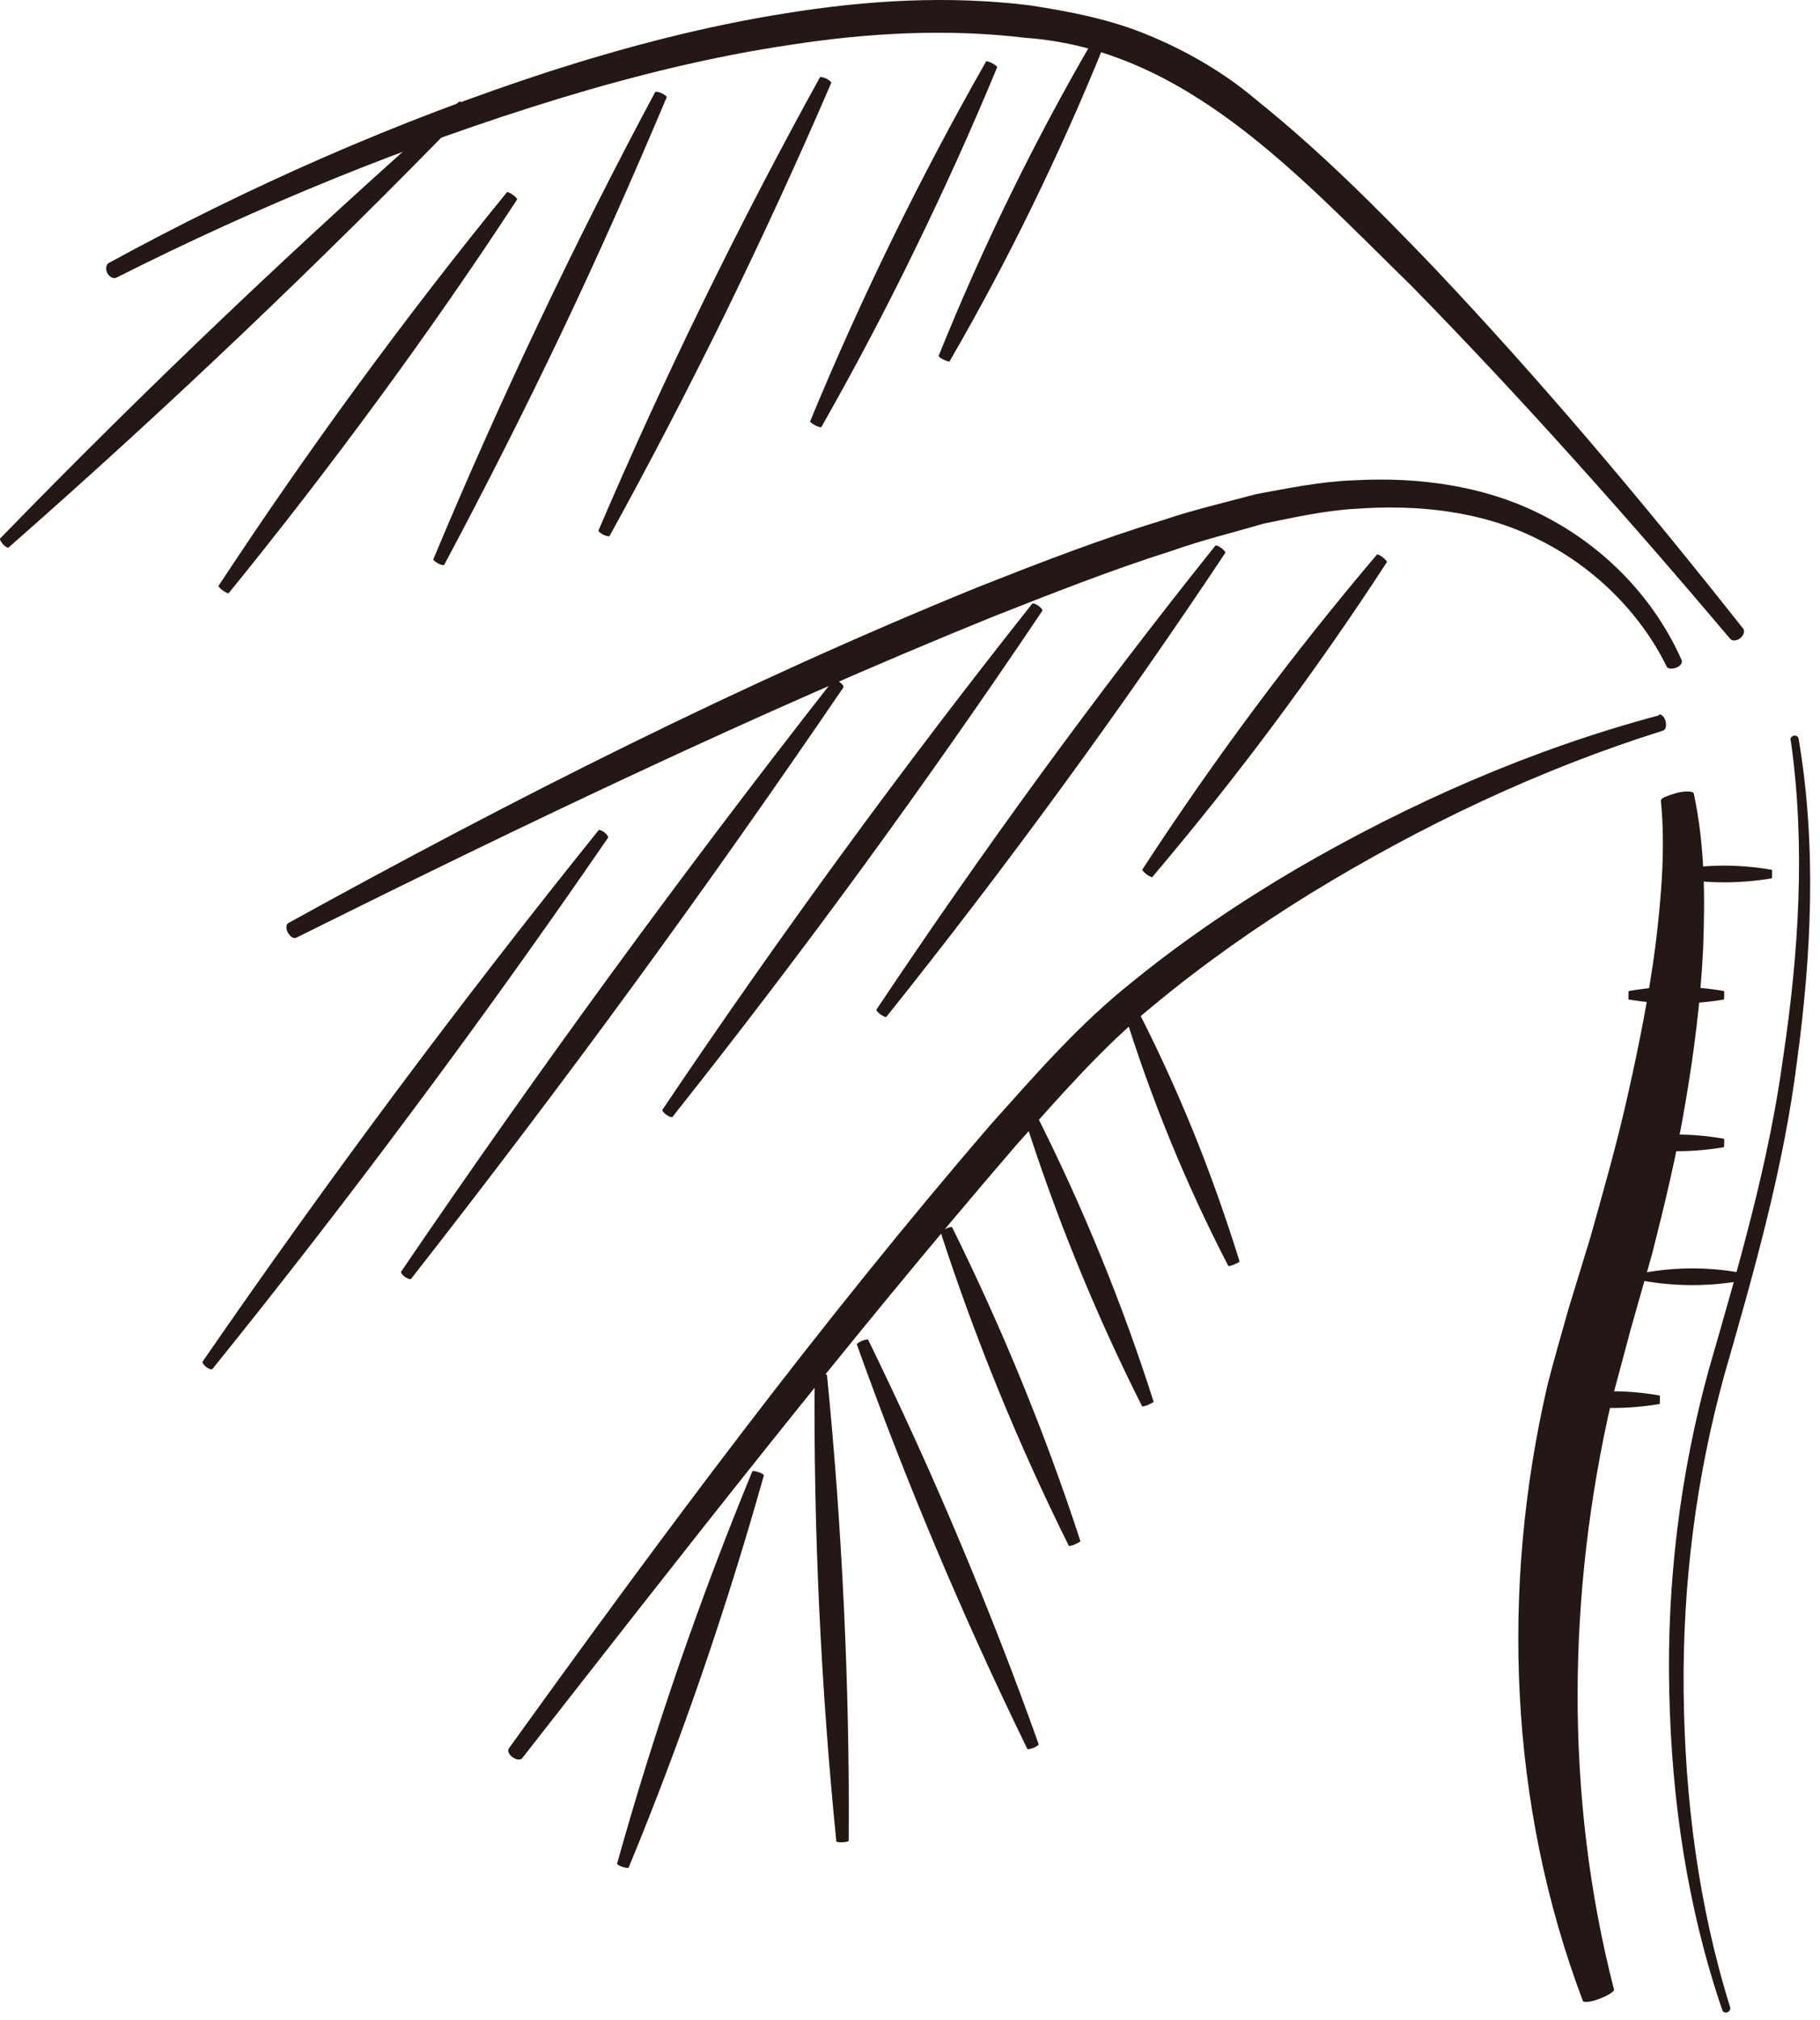
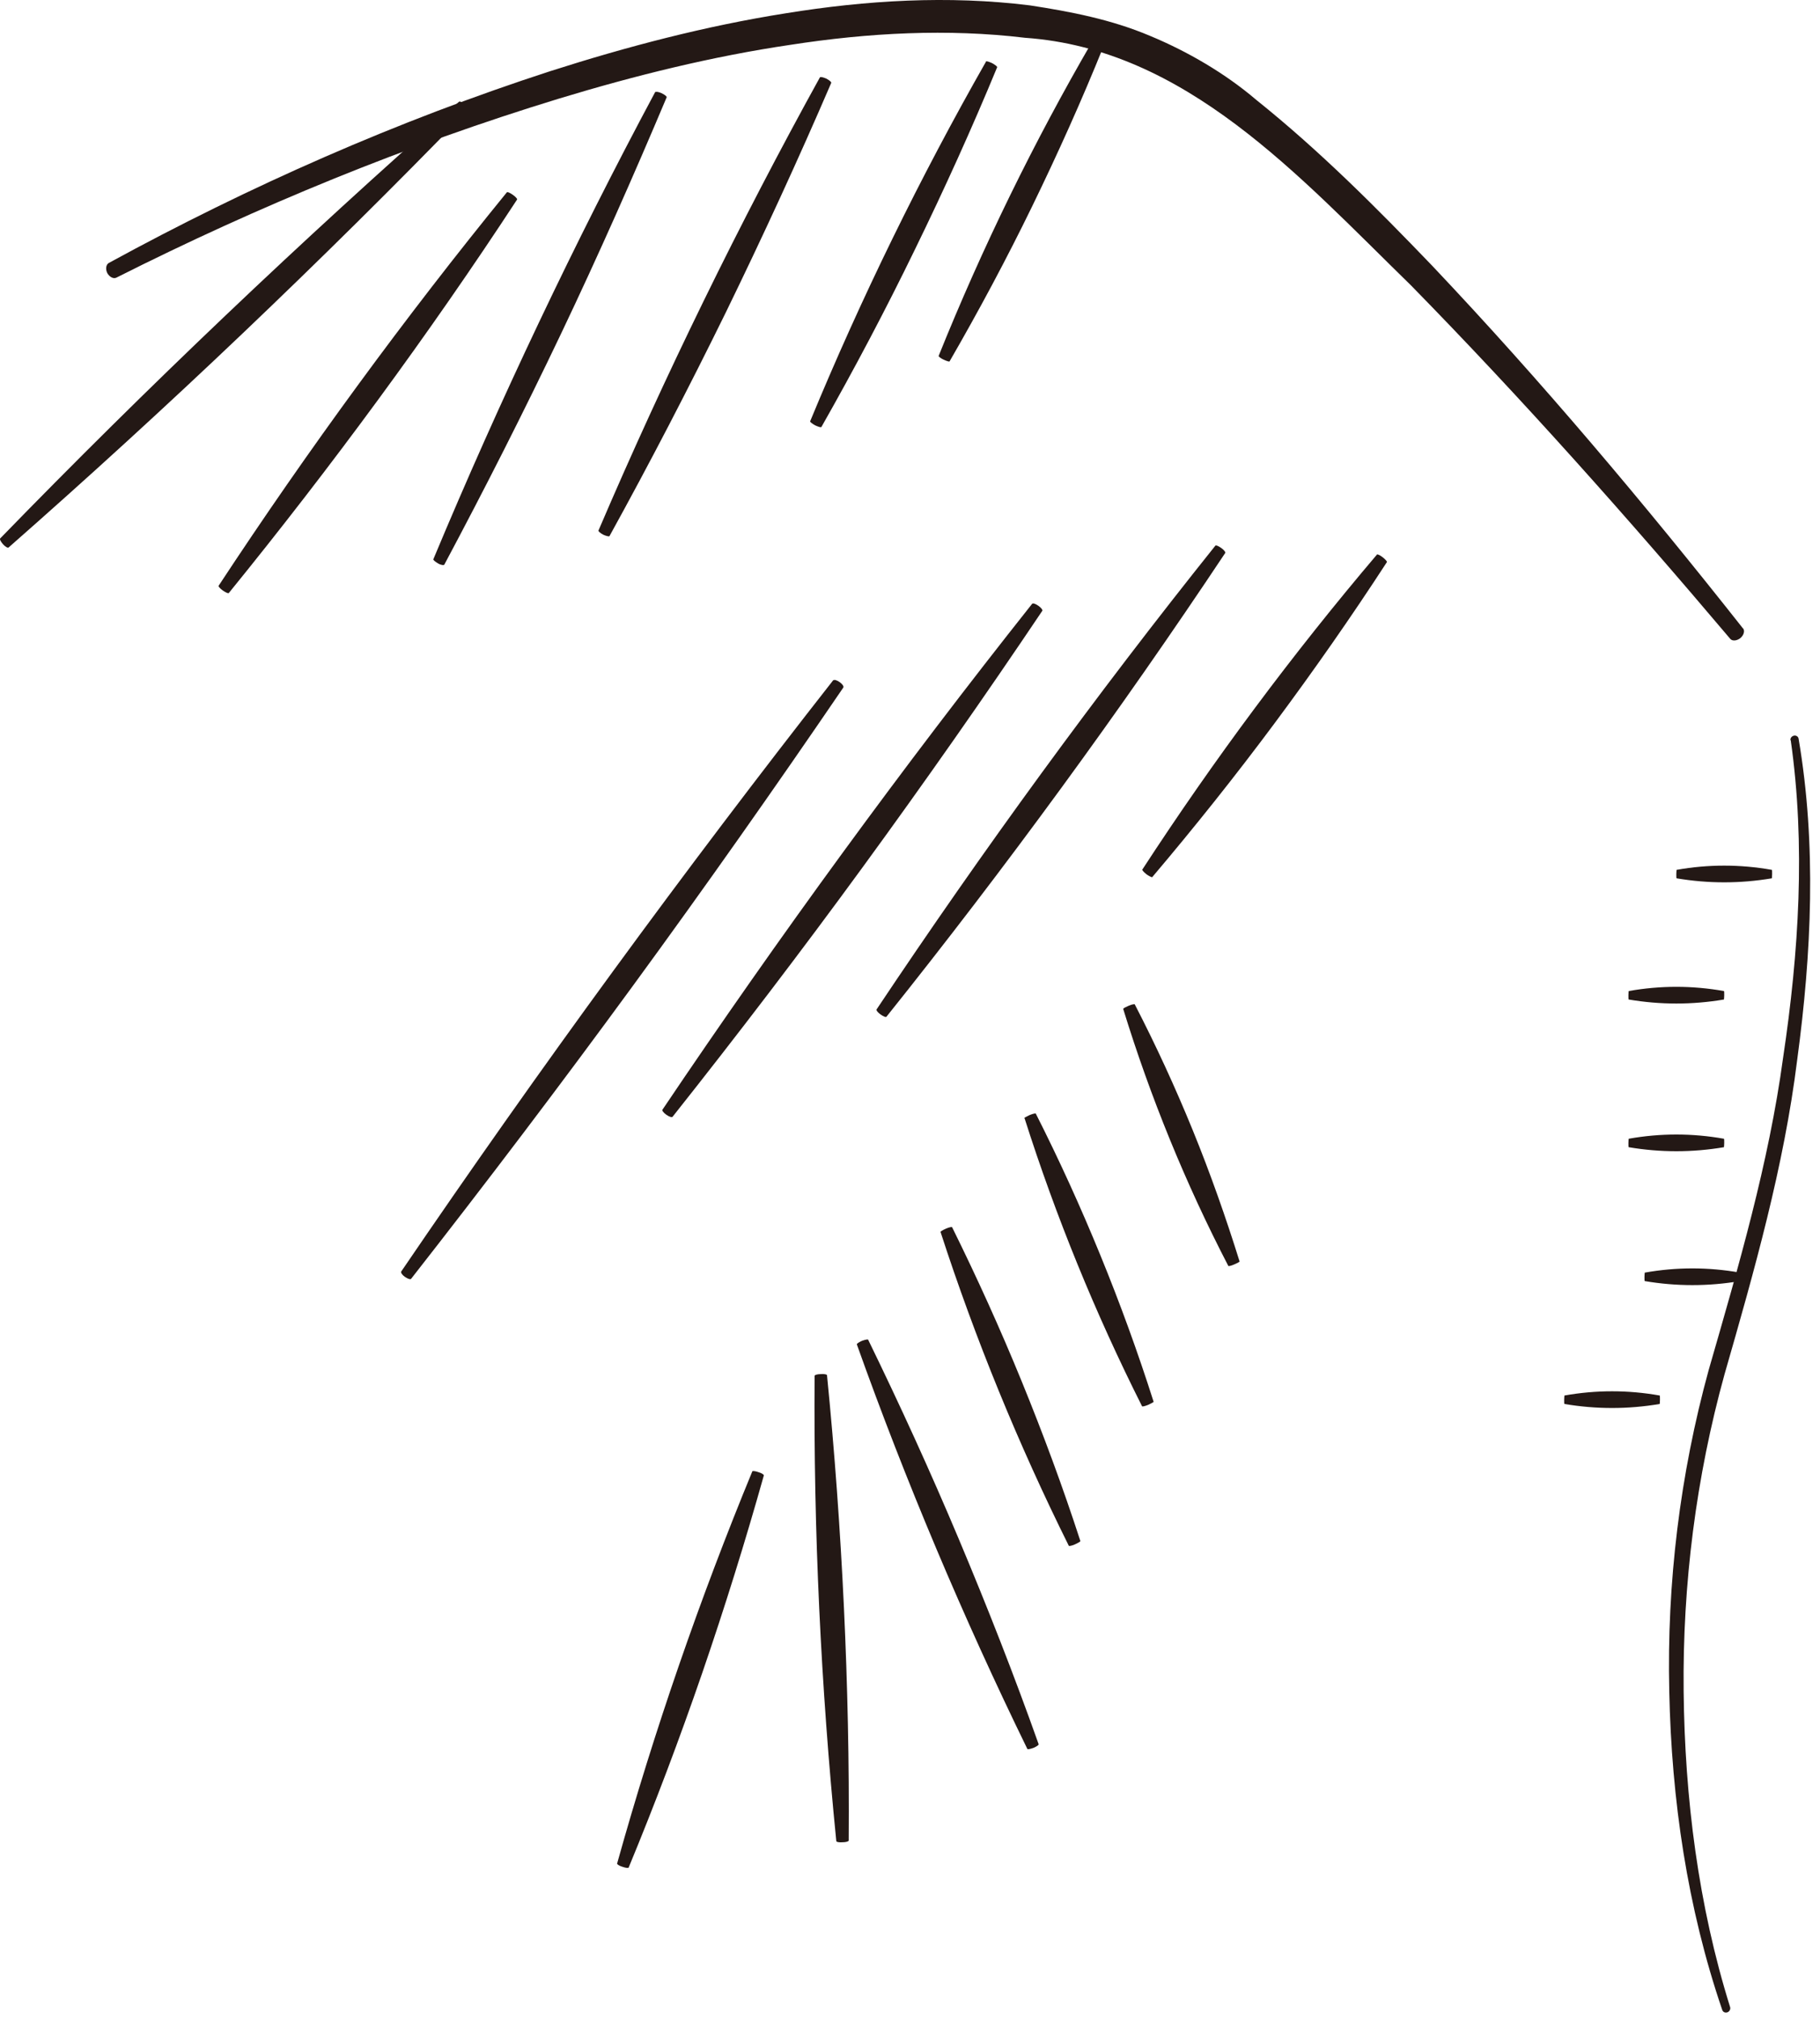
<svg xmlns="http://www.w3.org/2000/svg" width="155" height="172" viewBox="0 0 155 172" fill="none">
-   <path d="M25.219 79.844C44.586 70.221 64.288 60.742 84.495 52.534C89.559 50.542 94.646 48.526 99.806 46.895C102.374 45.983 104.99 45.359 107.581 44.591C110.197 44.063 112.813 43.463 115.477 43.319C120.756 42.935 126.18 43.511 130.884 45.863C135.587 48.142 139.619 52.03 141.947 56.758C142.043 56.95 142.379 56.974 142.739 56.854C143.099 56.734 143.315 56.422 143.219 56.206C140.915 51.022 136.835 46.751 131.796 44.087C126.756 41.375 120.9 40.583 115.309 40.895C112.477 40.991 109.741 41.567 106.981 42.071C104.318 42.791 101.582 43.415 98.99 44.303C93.71 45.911 88.575 47.903 83.463 49.918C63.089 58.198 43.554 68.109 24.547 78.596C24.355 78.716 24.331 79.076 24.523 79.412C24.715 79.748 25.003 79.94 25.219 79.844Z" fill="#231815" />
-   <path d="M50.97 70.701C39.282 85.22 27.931 100.435 17.252 115.937C17.204 116.009 17.348 116.225 17.564 116.393C17.78 116.561 18.02 116.633 18.092 116.561C23.995 109.242 29.779 101.779 35.395 94.219C41.034 86.66 46.506 79.004 51.785 71.325C51.834 71.253 51.69 71.037 51.474 70.869C51.258 70.701 51.017 70.629 50.946 70.701H50.97Z" fill="#231815" />
  <path d="M117.277 47.207C110.101 55.654 103.382 64.677 97.286 74.037C97.262 74.085 97.406 74.253 97.646 74.445C97.886 74.613 98.102 74.709 98.126 74.685C101.726 70.437 105.23 66.045 108.566 61.557C111.901 57.07 115.093 52.51 118.117 47.855C118.141 47.806 117.997 47.639 117.757 47.447C117.517 47.255 117.301 47.183 117.277 47.207Z" fill="#231815" />
  <path d="M70.984 57.887C58.265 74.11 45.882 91.052 34.171 108.259C34.123 108.355 34.243 108.547 34.483 108.715C34.722 108.883 34.962 108.955 35.011 108.883C41.418 100.7 47.73 92.372 53.873 83.973C60.017 75.573 66.016 67.054 71.824 58.535C71.872 58.439 71.752 58.247 71.512 58.079C71.272 57.911 71.032 57.839 70.984 57.935V57.887Z" fill="#231815" />
  <path d="M87.903 51.407C76.936 65.23 66.352 79.725 56.417 94.484C56.369 94.556 56.513 94.748 56.753 94.916C56.993 95.084 57.209 95.156 57.281 95.084C62.8 88.124 68.224 81.021 73.48 73.821C78.735 66.622 83.847 59.326 88.767 52.007C88.815 51.935 88.671 51.743 88.431 51.575C88.191 51.407 87.975 51.335 87.903 51.407Z" fill="#231815" />
  <path d="M103.502 46.464C93.399 59.087 83.704 72.382 74.656 85.941C74.608 86.013 74.752 86.205 74.992 86.373C75.232 86.541 75.448 86.637 75.496 86.565C80.584 80.205 85.551 73.702 90.375 67.102C95.199 60.503 99.854 53.831 104.342 47.088C104.39 47.016 104.246 46.824 104.006 46.656C103.766 46.488 103.55 46.392 103.502 46.464Z" fill="#231815" />
  <path d="M148.451 53.519C140.075 42.911 131.34 32.52 121.957 22.609C117.229 17.689 112.405 12.842 106.982 8.498C104.366 6.266 101.174 4.394 97.934 3.05C94.647 1.658 91.167 0.986 87.711 0.458C80.751 -0.406 73.744 0.026 66.928 1.13C60.089 2.21 53.417 3.962 46.89 6.05C33.811 10.298 21.26 15.841 9.26 22.393C9.02 22.537 8.972 22.921 9.14 23.257C9.332 23.593 9.668 23.761 9.908 23.641C22.004 17.545 34.627 12.362 47.586 8.402C54.065 6.434 60.641 4.802 67.312 3.818C73.96 2.786 80.727 2.426 87.303 3.218C100.982 4.178 110.581 14.953 120.157 24.289C129.636 33.96 138.635 44.087 147.347 54.383C147.515 54.599 147.899 54.575 148.211 54.335C148.499 54.095 148.619 53.735 148.451 53.495V53.519Z" fill="#231815" />
  <path d="M55.817 7.802C48.929 20.665 42.57 34.056 36.906 47.615C36.882 47.687 37.074 47.831 37.314 47.975C37.554 48.119 37.818 48.143 37.842 48.071C41.298 41.592 44.634 35.016 47.802 28.369C50.969 21.721 53.945 15.002 56.777 8.282C56.801 8.21 56.609 8.066 56.369 7.946C56.105 7.826 55.865 7.778 55.841 7.85L55.817 7.802Z" fill="#231815" />
  <path d="M39.09 8.665C25.699 20.448 12.548 32.951 0.021 45.838C-0.051 45.91 0.069 46.126 0.261 46.342C0.453 46.558 0.669 46.678 0.741 46.606C7.485 40.679 14.156 34.583 20.684 28.368C27.211 22.152 33.595 15.841 39.81 9.433C39.882 9.361 39.762 9.145 39.57 8.929C39.378 8.713 39.162 8.593 39.09 8.665Z" fill="#231815" />
  <path d="M43.17 16.37C34.483 27.025 26.227 38.304 18.62 49.871C18.572 49.919 18.74 50.111 18.98 50.279C19.22 50.447 19.436 50.543 19.484 50.495C23.852 45.12 28.099 39.624 32.203 34.032C36.307 28.441 40.267 22.753 44.034 16.994C44.082 16.946 43.914 16.754 43.674 16.586C43.434 16.418 43.218 16.322 43.17 16.37Z" fill="#231815" />
  <path d="M69.832 6.578C62.969 19.009 56.609 31.992 50.97 45.167C50.946 45.239 51.114 45.383 51.377 45.527C51.642 45.647 51.882 45.695 51.906 45.647C55.361 39.384 58.673 33 61.841 26.545C64.985 20.089 67.984 13.585 70.792 7.058C70.816 6.986 70.648 6.842 70.384 6.698C70.12 6.578 69.88 6.53 69.856 6.578H69.832Z" fill="#231815" />
  <path d="M83.967 5.258C78.376 15.074 73.336 25.369 68.992 35.88C68.992 35.928 69.16 36.072 69.424 36.216C69.688 36.336 69.904 36.408 69.952 36.36C72.76 31.416 75.424 26.377 77.92 21.241C80.415 16.13 82.767 10.946 84.927 5.714C84.927 5.666 84.759 5.522 84.495 5.378C84.231 5.258 84.015 5.186 83.967 5.234V5.258Z" fill="#231815" />
  <path d="M93.039 3.506C88.071 12.049 83.655 21.073 79.936 30.312C79.936 30.36 80.103 30.504 80.368 30.624C80.632 30.744 80.847 30.816 80.871 30.768C83.367 26.448 85.719 22.056 87.903 17.569C90.087 13.081 92.127 8.545 93.975 3.962C93.975 3.914 93.807 3.77 93.543 3.65C93.279 3.53 93.063 3.458 93.039 3.506Z" fill="#231815" />
-   <path d="M141.275 60.911C130.476 63.79 120.133 68.326 110.39 73.99C105.542 76.845 100.838 80.013 96.447 83.589C91.935 87.165 88.215 91.46 84.471 95.636C69.784 112.675 56.393 130.722 43.338 148.864C43.194 149.056 43.338 149.392 43.65 149.608C43.962 149.848 44.322 149.872 44.466 149.704C58.217 132.138 71.992 114.403 86.559 97.484C90.279 93.332 93.927 89.109 98.15 85.677C102.398 82.149 106.934 78.957 111.637 76.053C121.045 70.294 131.148 65.494 141.635 62.206C141.851 62.135 141.947 61.798 141.851 61.414C141.755 61.031 141.491 60.791 141.275 60.839V60.911Z" fill="#231815" />
  <path d="M72.976 114.474C77.128 126.113 82.023 137.704 87.495 148.912C87.519 148.96 87.759 148.912 88.023 148.816C88.287 148.696 88.479 148.576 88.455 148.504C86.367 142.624 84.087 136.817 81.663 131.057C79.24 125.297 76.648 119.634 73.936 114.066C73.912 114.018 73.672 114.066 73.408 114.162C73.144 114.282 72.952 114.402 72.976 114.474Z" fill="#231815" />
  <path d="M64.072 125.274C59.609 136.097 55.721 147.328 52.553 158.679C52.553 158.727 52.745 158.871 53.009 158.943C53.273 159.039 53.513 159.063 53.537 159.015C55.793 153.568 57.881 148.024 59.801 142.456C61.721 136.865 63.472 131.249 65.056 125.609C65.056 125.561 64.864 125.417 64.6 125.346C64.336 125.25 64.096 125.226 64.072 125.274Z" fill="#231815" />
  <path d="M69.376 117.139C69.28 130.266 69.904 143.585 71.224 156.76C71.224 156.832 71.464 156.88 71.752 156.856C72.04 156.856 72.28 156.784 72.28 156.712C72.328 150.088 72.184 143.465 71.872 136.841C71.56 130.218 71.08 123.618 70.432 117.091C70.432 117.019 70.192 116.971 69.904 116.995C69.616 116.995 69.376 117.067 69.376 117.139Z" fill="#231815" />
  <path d="M80.103 104.898C83.055 113.994 86.727 122.969 91.023 131.609C91.023 131.657 91.287 131.609 91.551 131.489C91.815 131.369 92.031 131.249 92.007 131.201C90.519 126.617 88.839 122.081 87.015 117.618C85.191 113.154 83.199 108.762 81.087 104.491C81.087 104.443 80.823 104.491 80.559 104.611C80.295 104.731 80.079 104.85 80.103 104.898Z" fill="#231815" />
  <path d="M87.255 95.204C89.919 103.579 93.278 111.81 97.262 119.73C97.262 119.778 97.502 119.73 97.79 119.61C98.054 119.49 98.27 119.37 98.246 119.346C96.902 115.122 95.39 110.971 93.71 106.867C92.031 102.763 90.207 98.755 88.215 94.82C88.215 94.772 87.975 94.82 87.687 94.94C87.423 95.06 87.207 95.18 87.231 95.204H87.255Z" fill="#231815" />
  <path d="M95.654 85.892C97.958 93.379 100.958 100.747 104.606 107.778C104.606 107.826 104.846 107.778 105.11 107.658C105.374 107.538 105.59 107.442 105.566 107.394C104.39 103.627 103.07 99.883 101.582 96.235C100.094 92.587 98.438 88.988 96.638 85.508C96.638 85.484 96.398 85.508 96.134 85.628C95.87 85.748 95.654 85.844 95.678 85.892H95.654Z" fill="#231815" />
-   <path d="M141.443 68.133C141.851 72.093 141.491 76.389 140.987 80.516C140.435 84.692 139.619 88.844 138.683 92.996C137.771 97.147 136.595 101.251 135.444 105.355L133.572 111.474C132.972 113.61 132.348 115.746 131.796 117.906C127.764 135.281 128.532 153.759 134.796 170.342C134.868 170.534 135.516 170.462 136.235 170.174C136.955 169.91 137.483 169.55 137.459 169.406C133.236 153.015 133.476 135.545 137.267 119.202L138.899 113.106L140.699 106.771C141.779 102.523 142.811 98.251 143.531 93.932C144.275 89.612 144.827 85.244 145.043 80.853C145.211 76.437 145.211 72.069 144.251 67.557C144.203 67.365 143.555 67.317 142.811 67.509C142.067 67.725 141.491 67.941 141.491 68.085L141.443 68.133Z" fill="#231815" />
  <path d="M152.507 63.023C153.778 71.926 153.202 81.093 151.859 90.044C150.635 99.068 148.067 107.803 145.523 116.635C143.075 125.538 141.947 134.801 142.163 144.017C142.355 153.232 143.699 162.423 146.675 171.135C146.747 171.327 146.939 171.399 147.131 171.327C147.299 171.255 147.395 171.063 147.347 170.895C144.635 162.231 143.483 153.088 143.387 143.993C143.291 134.897 144.443 125.778 146.867 117.019C149.387 108.259 151.931 99.332 153.058 90.237C154.282 81.165 154.714 71.926 153.178 62.903C153.154 62.711 152.962 62.59 152.771 62.639C152.579 62.687 152.459 62.855 152.483 63.023H152.507Z" fill="#231815" />
  <path d="M142.787 74.782C145.475 75.238 148.211 75.238 150.899 74.782C150.899 74.782 150.923 74.614 150.923 74.422C150.923 74.23 150.923 74.062 150.899 74.062C149.555 73.822 148.187 73.702 146.843 73.702C145.499 73.702 144.131 73.822 142.787 74.062C142.787 74.062 142.763 74.23 142.763 74.422C142.763 74.614 142.763 74.782 142.787 74.782Z" fill="#231815" />
  <path d="M138.708 97.676C141.395 98.132 144.131 98.132 146.819 97.676C146.819 97.676 146.843 97.508 146.843 97.316C146.843 97.124 146.843 96.956 146.819 96.956C145.475 96.716 144.107 96.596 142.763 96.596C141.419 96.596 140.052 96.716 138.708 96.956C138.708 96.956 138.684 97.124 138.684 97.316C138.684 97.508 138.684 97.676 138.708 97.676Z" fill="#231815" />
  <path d="M138.708 85.101C141.395 85.557 144.131 85.557 146.819 85.101C146.819 85.101 146.843 84.933 146.843 84.741C146.843 84.549 146.843 84.381 146.819 84.381C145.475 84.141 144.107 84.021 142.763 84.021C141.419 84.021 140.052 84.141 138.708 84.381C138.708 84.381 138.684 84.549 138.684 84.741C138.684 84.933 138.684 85.101 138.708 85.101Z" fill="#231815" />
  <path d="M140.075 109.075C142.763 109.531 145.499 109.531 148.187 109.075C148.187 109.075 148.211 108.907 148.211 108.715C148.211 108.523 148.211 108.355 148.187 108.355C146.843 108.115 145.475 107.995 144.131 107.995C142.787 107.995 141.419 108.115 140.075 108.355C140.075 108.355 140.051 108.523 140.051 108.715C140.051 108.907 140.051 109.075 140.075 109.075Z" fill="#231815" />
  <path d="M133.236 119.538C135.924 119.994 138.66 119.994 141.347 119.538C141.347 119.538 141.371 119.37 141.371 119.178C141.371 118.986 141.371 118.818 141.347 118.818C140.003 118.578 138.636 118.458 137.292 118.458C135.948 118.458 134.58 118.578 133.236 118.818C133.236 118.818 133.212 118.986 133.212 119.178C133.212 119.37 133.212 119.538 133.236 119.538Z" fill="#231815" />
</svg>